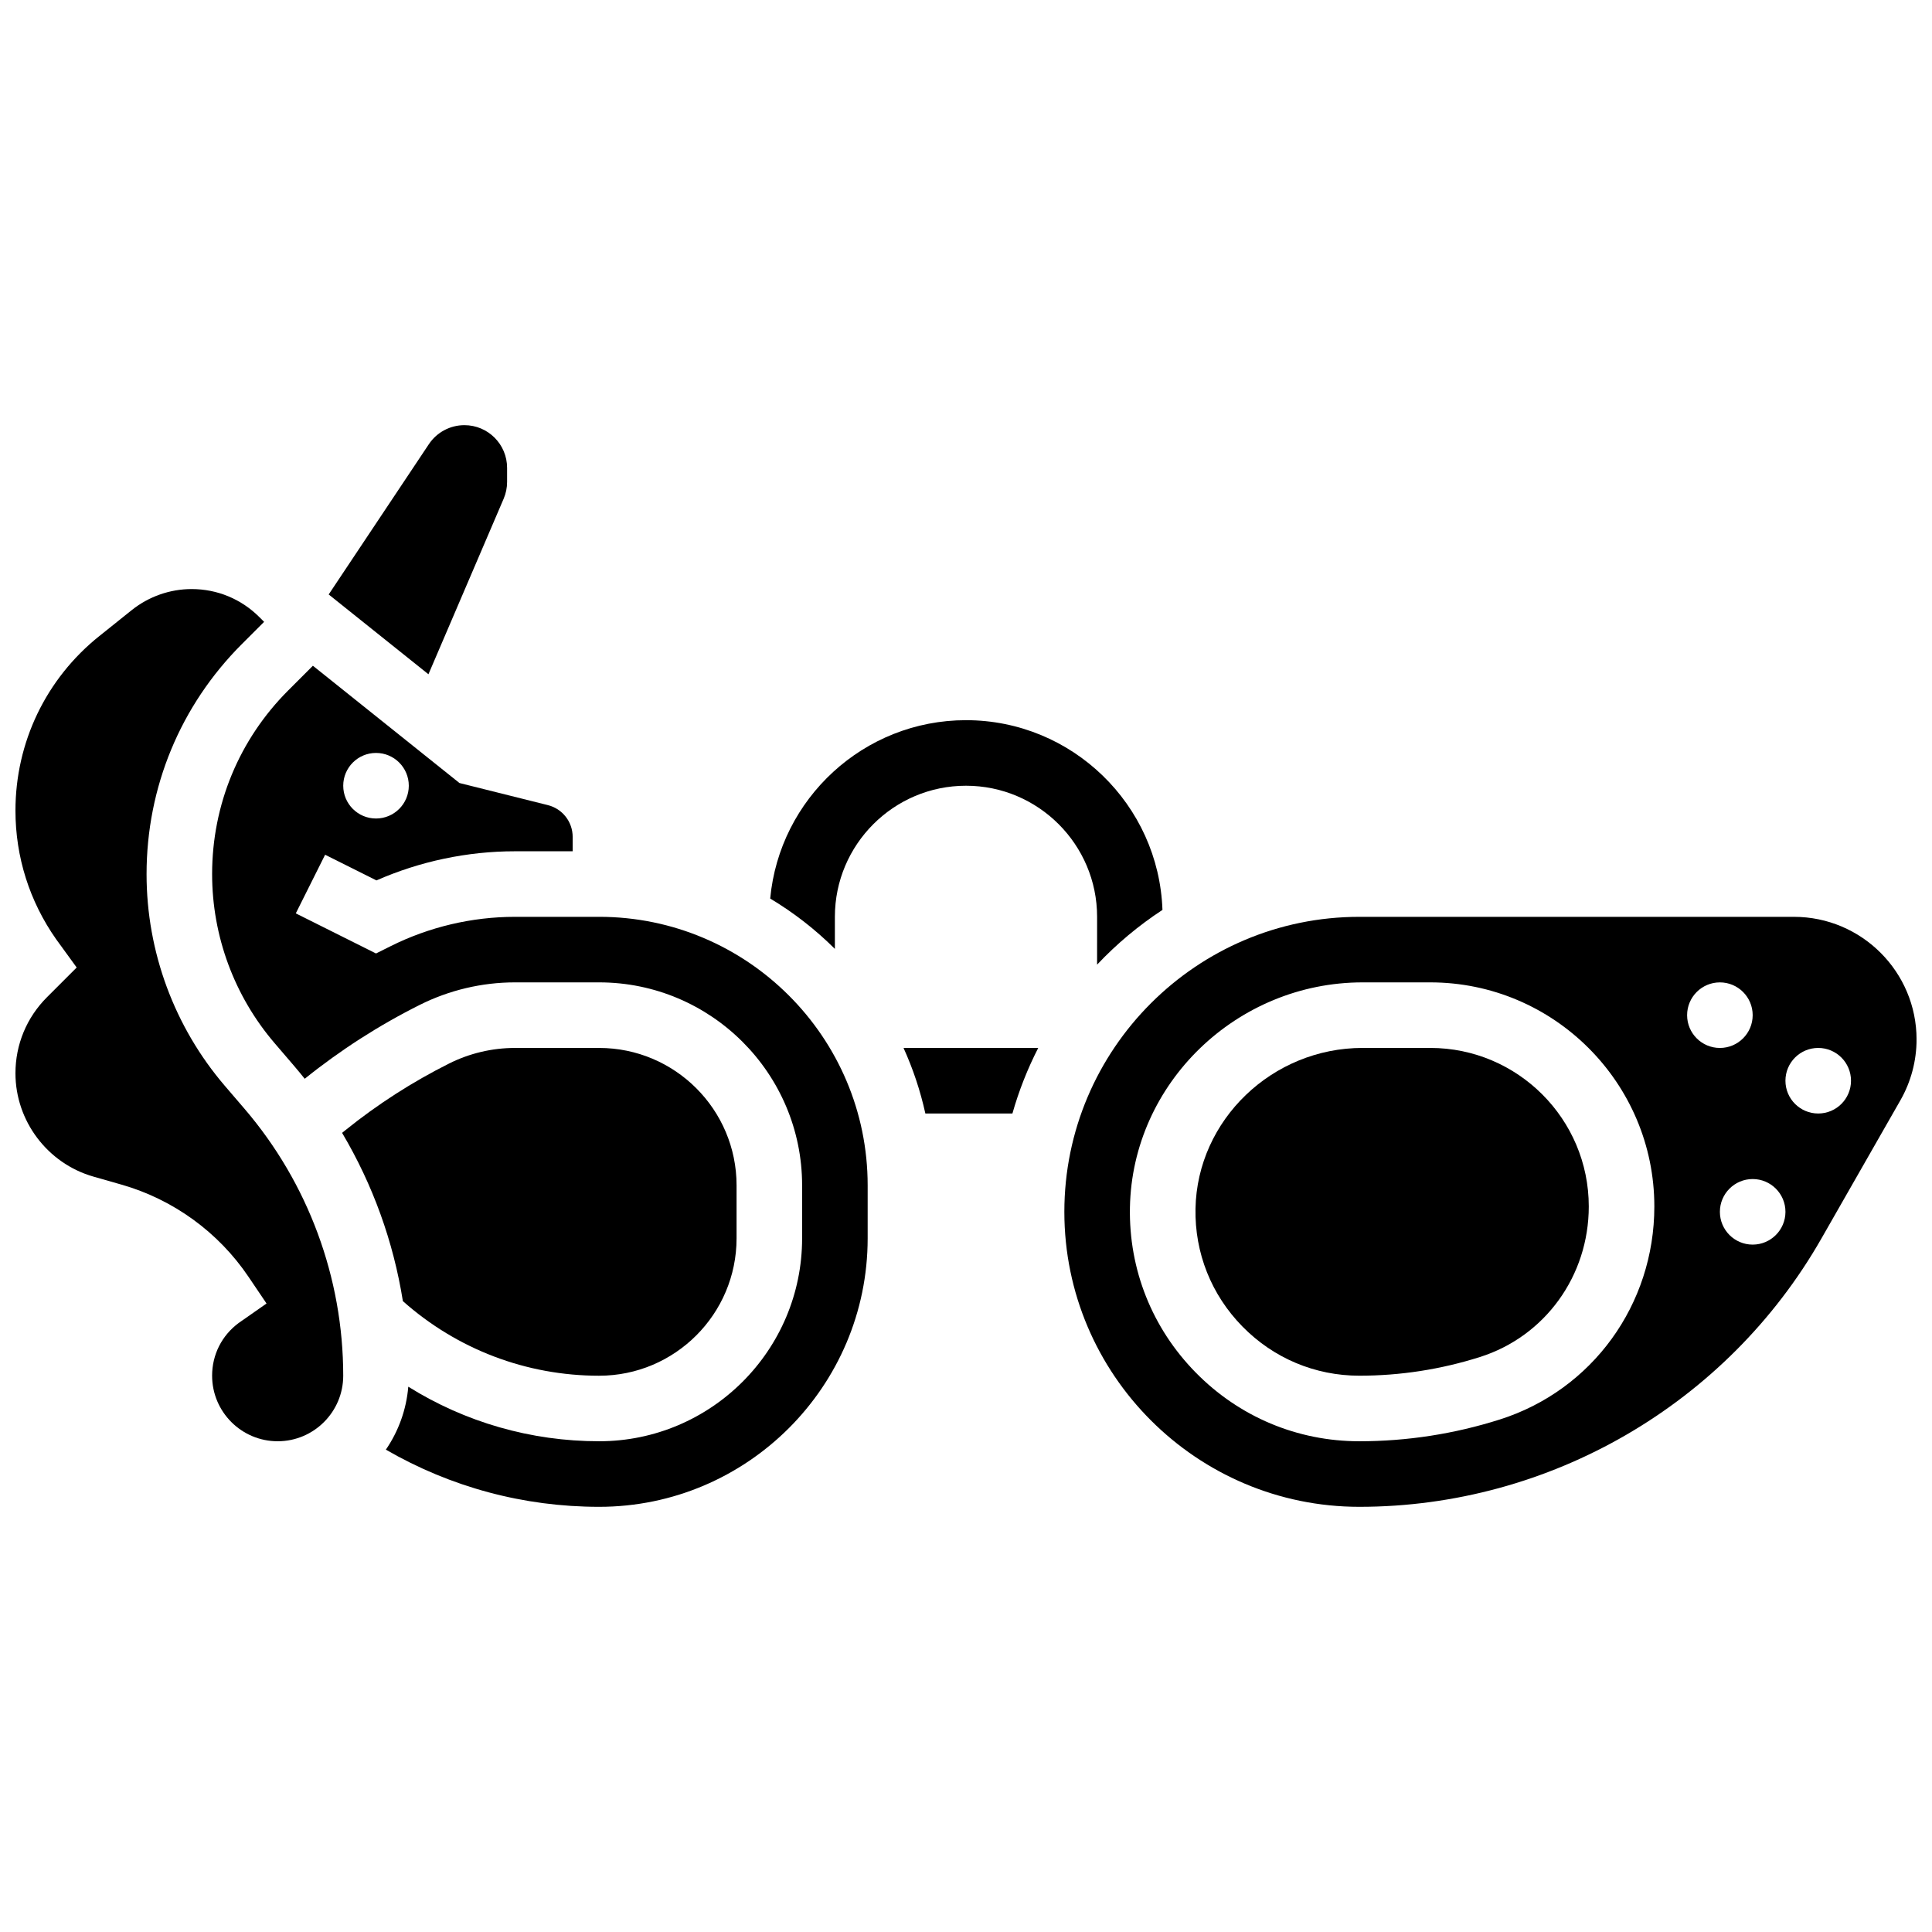
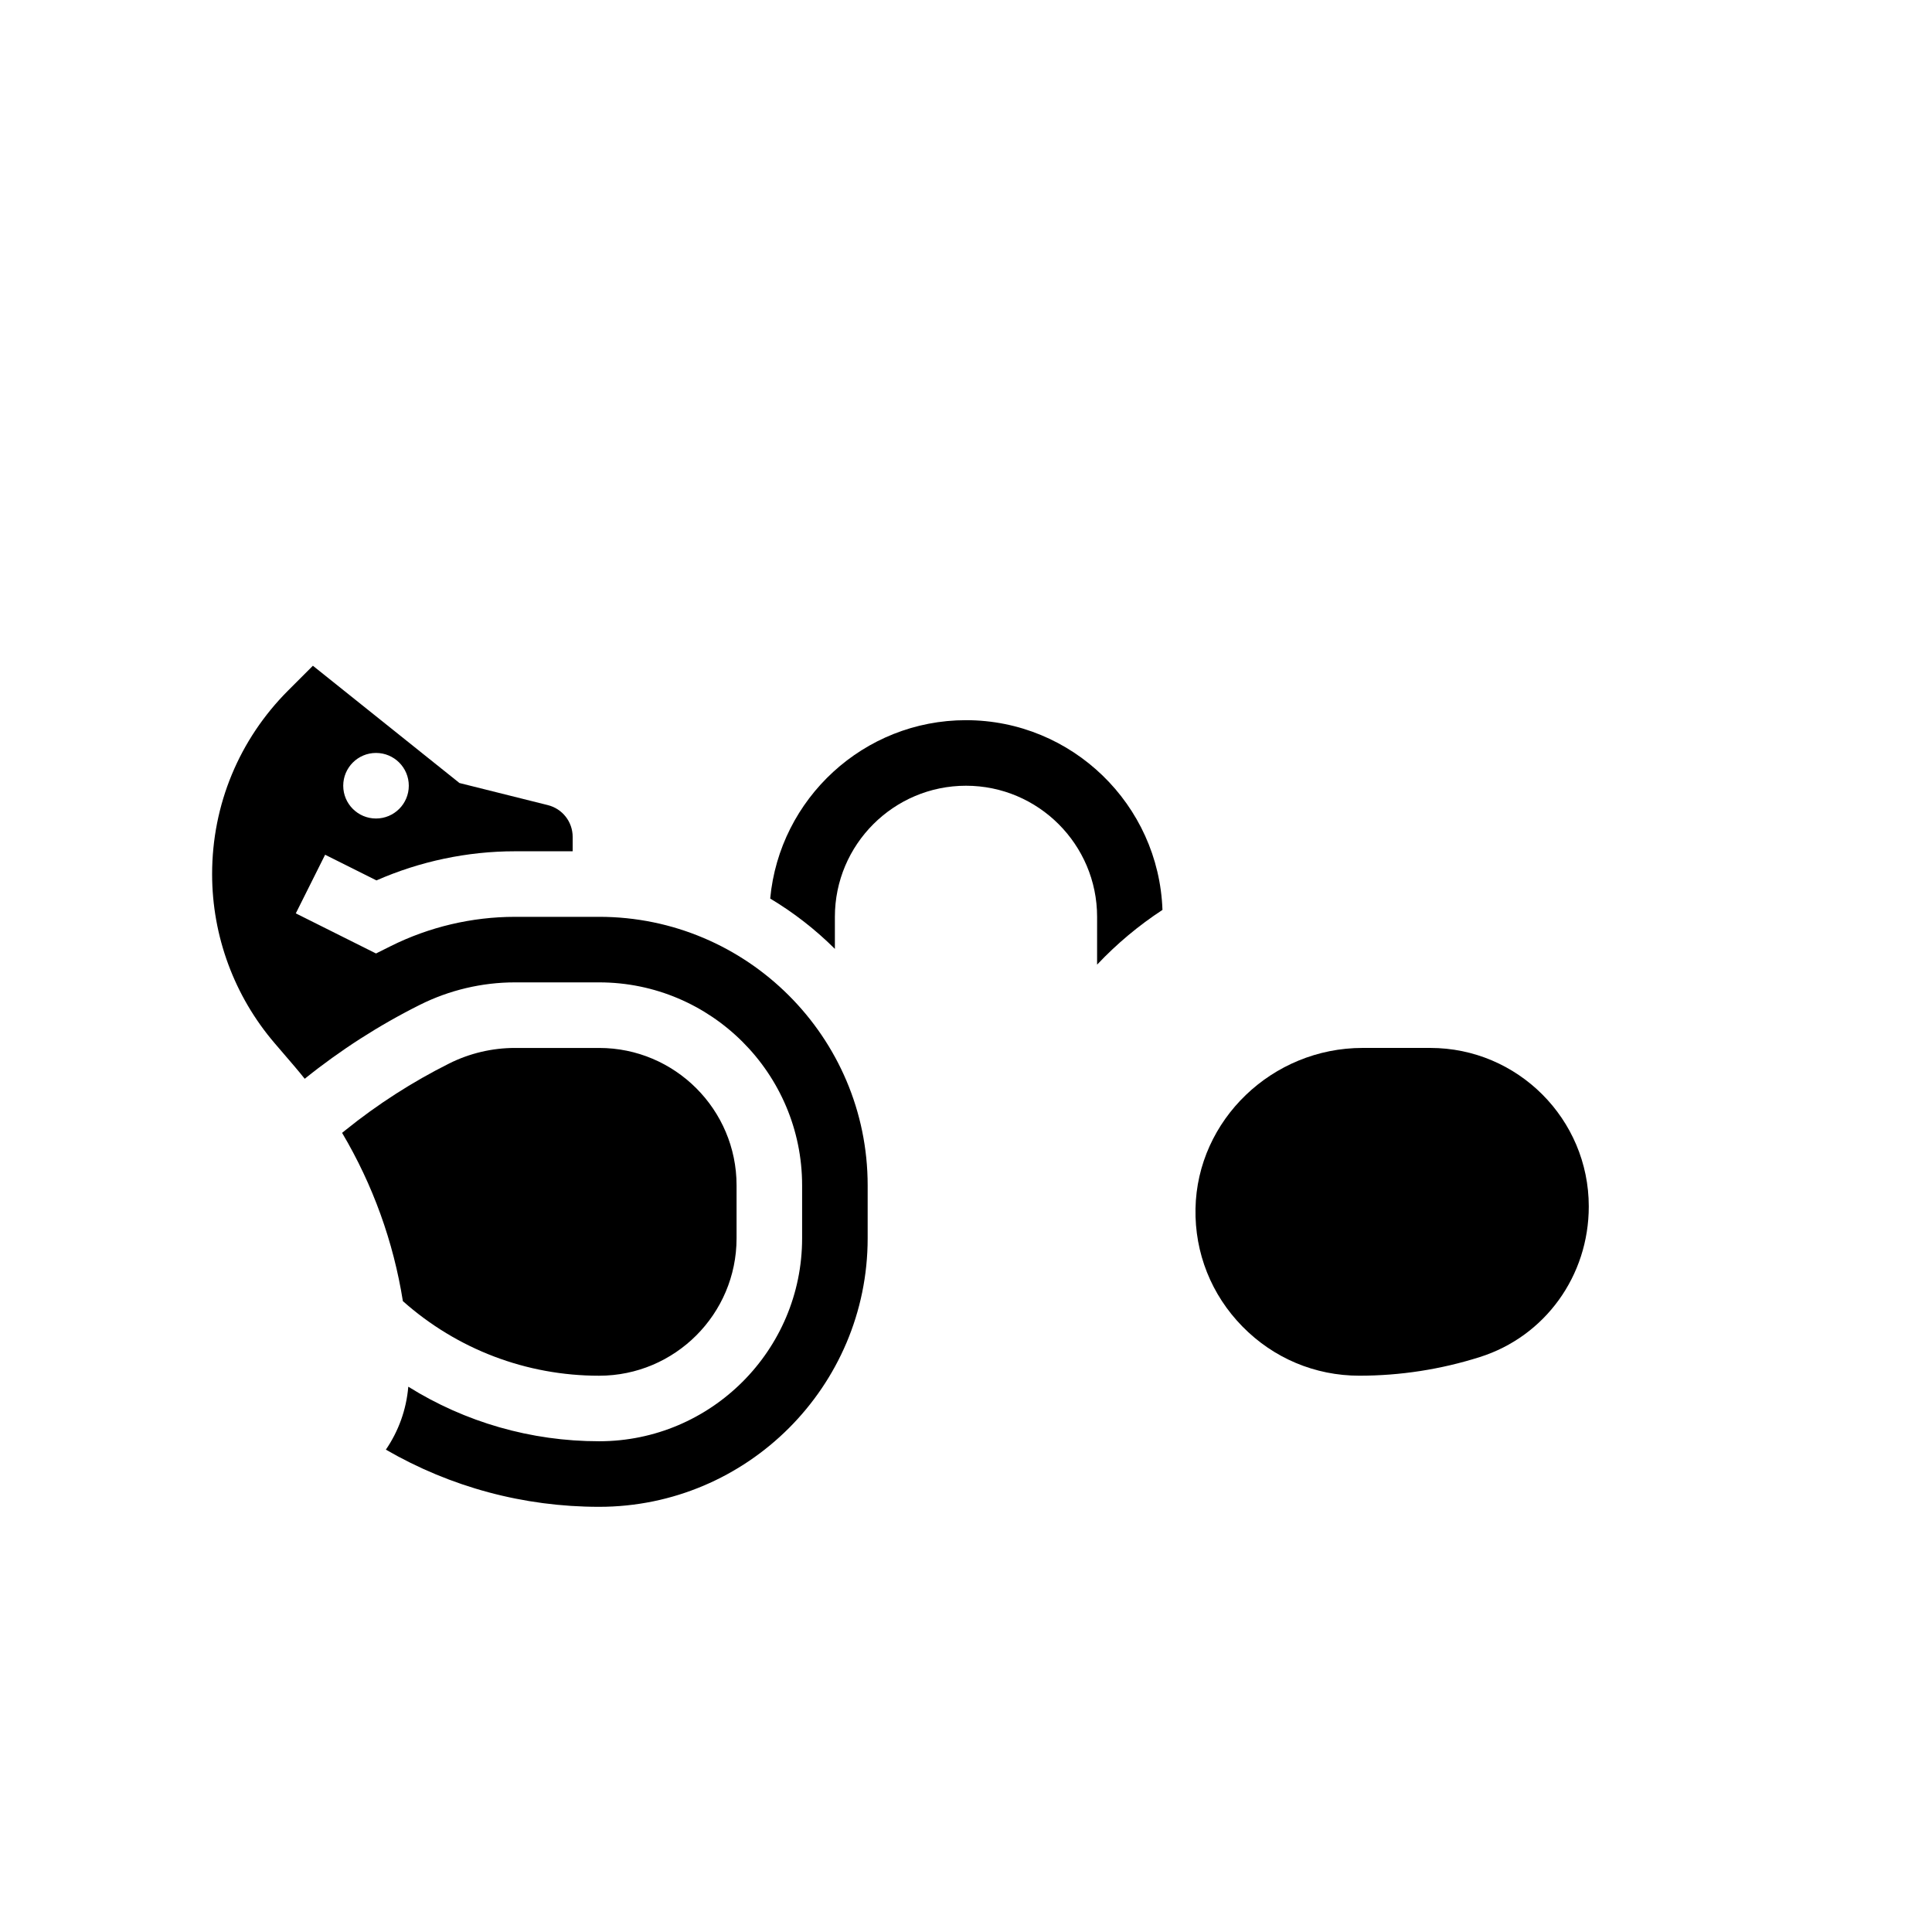
<svg xmlns="http://www.w3.org/2000/svg" width="800px" height="800px" version="1.1" viewBox="144 144 512 512">
  <defs>
    <clipPath id="b">
-       <path d="m148.09 300h86.906v226h-86.906z" />
-     </clipPath>
+       </clipPath>
    <clipPath id="a">
      <path d="m426 386h225.9v158h-225.9z" />
    </clipPath>
  </defs>
-   <path d="m277.47 276.18c0.605-1.41 0.914-2.926 0.914-4.457v-3.734c0.004-6.25-5.062-11.316-11.312-11.316-3.785 0-7.316 1.891-9.418 5.039l-26.551 39.828 26.438 21.148z" />
-   <path d="m389.23 439.09h23.07c1.719-6.055 4.019-11.867 6.84-17.371h-35.695c2.504 5.516 4.453 11.328 5.785 17.371z" />
  <path d="m434.74 399.64c5.176-5.488 10.992-10.359 17.324-14.504-0.969-27.891-23.945-50.281-52.066-50.281-27.105 0-49.43 20.797-51.887 47.27 6.25 3.742 12.008 8.227 17.141 13.34v-8.492c0-19.16 15.586-34.746 34.746-34.746s34.746 15.586 34.746 34.746z" />
  <path d="m302.78 508.58c20.082 0 36.418-16.336 36.418-36.418v-14.031c0-20.078-16.336-36.414-36.418-36.414h-22.34c-6 0-12.008 1.418-17.371 4.102-9.754 4.879-19.008 10.82-27.5 17.668l-0.91 0.734c8.133 13.703 13.605 28.844 16.109 44.59 14.359 12.762 32.711 19.77 52.012 19.77z" />
  <path d="m302.78 386.97h-22.336c-11.367 0-22.746 2.688-32.91 7.769l-3.887 1.941-21.258-10.629 7.769-15.539 13.609 6.805c11.512-5.059 24.102-7.719 36.676-7.719h15.32v-3.809c0-3.992-2.707-7.457-6.578-8.426l-23.426-5.856-38.84-31.078-6.535 6.535c-13.008 13.008-20.172 30.301-20.172 48.691 0 16.426 5.887 32.34 16.578 44.812l5.184 6.047c0.949 1.109 1.871 2.234 2.781 3.371 9.438-7.598 19.715-14.195 30.547-19.609 7.762-3.883 16.457-5.938 25.141-5.938h22.34c29.656 0 53.785 24.133 53.785 53.793v14.031c0 29.656-24.129 53.785-53.789 53.785-18.105 0-35.52-5.059-50.578-14.457-0.516 6.152-2.633 11.852-5.941 16.68 17.16 9.93 36.5 15.152 56.52 15.152 39.238 0 71.16-31.922 71.16-71.164v-14.031c0-39.238-31.922-71.16-71.16-71.16zm-59.133-43.434c4.797 0 8.688 3.891 8.688 8.688s-3.891 8.688-8.688 8.688-8.688-3.891-8.688-8.688 3.891-8.688 8.688-8.688z" />
  <g clip-path="url(#b)">
    <path d="m203.6 431.78c-13.387-15.621-20.758-35.551-20.758-56.121 0-23.031 8.969-44.688 25.258-60.973l5.891-5.891-1.254-1.254c-4.793-4.793-11.168-7.434-17.945-7.434-5.742 0-11.371 1.977-15.855 5.562l-8.598 6.879c-14.137 11.309-22.242 28.172-22.242 46.277 0 12.258 3.723 24.039 10.77 34.066l5.457 7.508-7.883 7.883c-5.379 5.383-8.344 12.535-8.344 20.141 0 12.648 8.496 23.91 20.656 27.387l7.434 2.125c13.727 3.922 25.684 12.598 33.668 24.426l4.781 7.082-7.383 5.164c-4.473 3.316-7.039 8.398-7.039 13.965 0 9.586 7.793 17.379 17.375 17.379 9.578 0 17.371-7.793 17.371-17.371 0-25.934-9.297-51.062-26.172-70.754z" />
  </g>
  <g clip-path="url(#a)">
-     <path d="m619.41 386.97h-115.17c-43.105 0-78.176 35.07-78.176 78.176s35.07 78.176 78.176 78.176c50.469 0 97.379-27.223 122.42-71.043l20.969-36.695c2.801-4.902 4.281-10.477 4.281-16.121 0-17.914-14.578-32.492-32.496-32.492zm-77.973 133.22c-12.059 3.824-24.574 5.758-37.199 5.758-16.438 0-31.848-6.477-43.387-18.238-11.535-11.758-17.719-27.289-17.406-43.734 0.625-32.883 28.289-59.637 61.668-59.637h17.914c32.746 0 59.391 26.645 59.391 59.387 0 26.008-16.469 48.699-40.98 56.465zm49.664-107.16c0-4.797 3.891-8.688 8.688-8.688s8.688 3.891 8.688 8.688-3.891 8.688-8.688 8.688-8.688-3.891-8.688-8.688zm17.375 60.805c-4.797 0-8.688-3.891-8.688-8.688s3.891-8.688 8.688-8.688 8.688 3.891 8.688 8.688c-0.004 4.797-3.891 8.688-8.688 8.688zm17.371-34.746c-4.797 0-8.688-3.891-8.688-8.688 0-4.797 3.891-8.688 8.688-8.688s8.688 3.891 8.688 8.688c0 4.801-3.891 8.688-8.688 8.688z" />
-   </g>
+     </g>
  <path d="m523.03 421.71h-17.914c-23.98 0-43.852 19.105-44.297 42.59-0.223 11.746 4.195 22.84 12.438 31.238 8.242 8.406 19.246 13.035 30.98 13.035 10.84 0 21.59-1.664 31.953-4.949 17.258-5.469 28.852-21.5 28.852-39.902 0-23.164-18.848-42.012-42.012-42.012z" />
</svg>